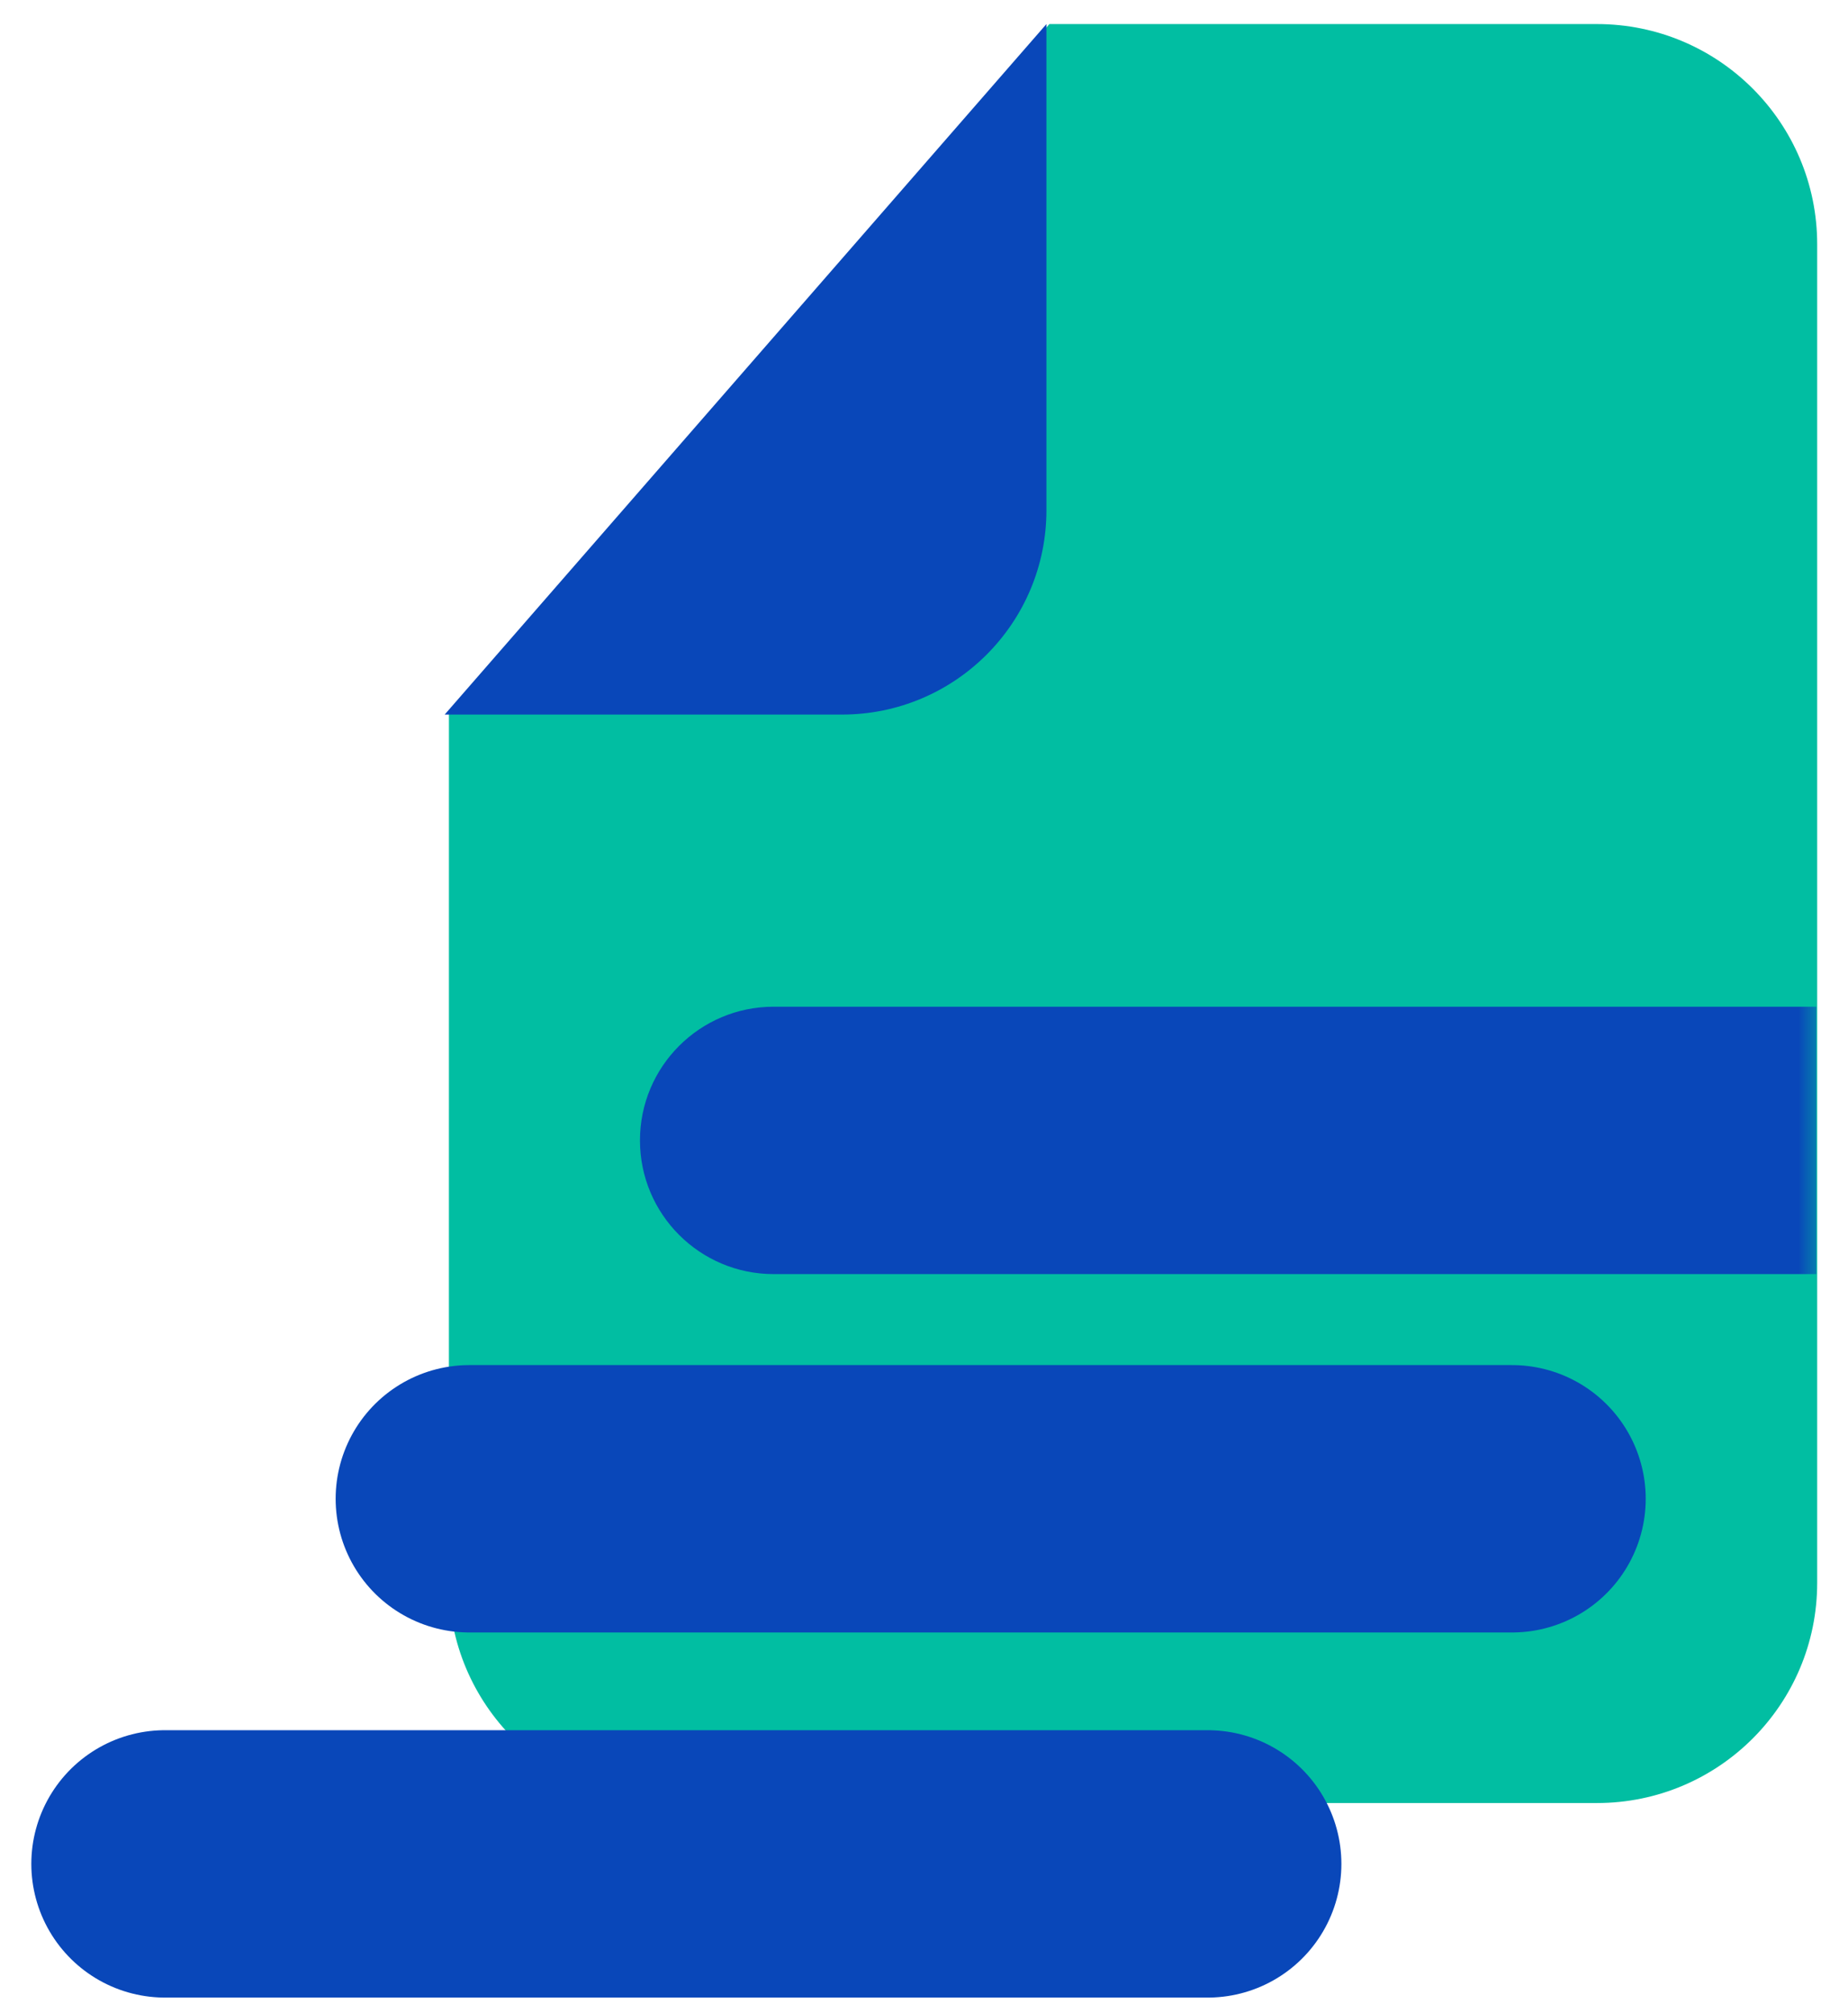
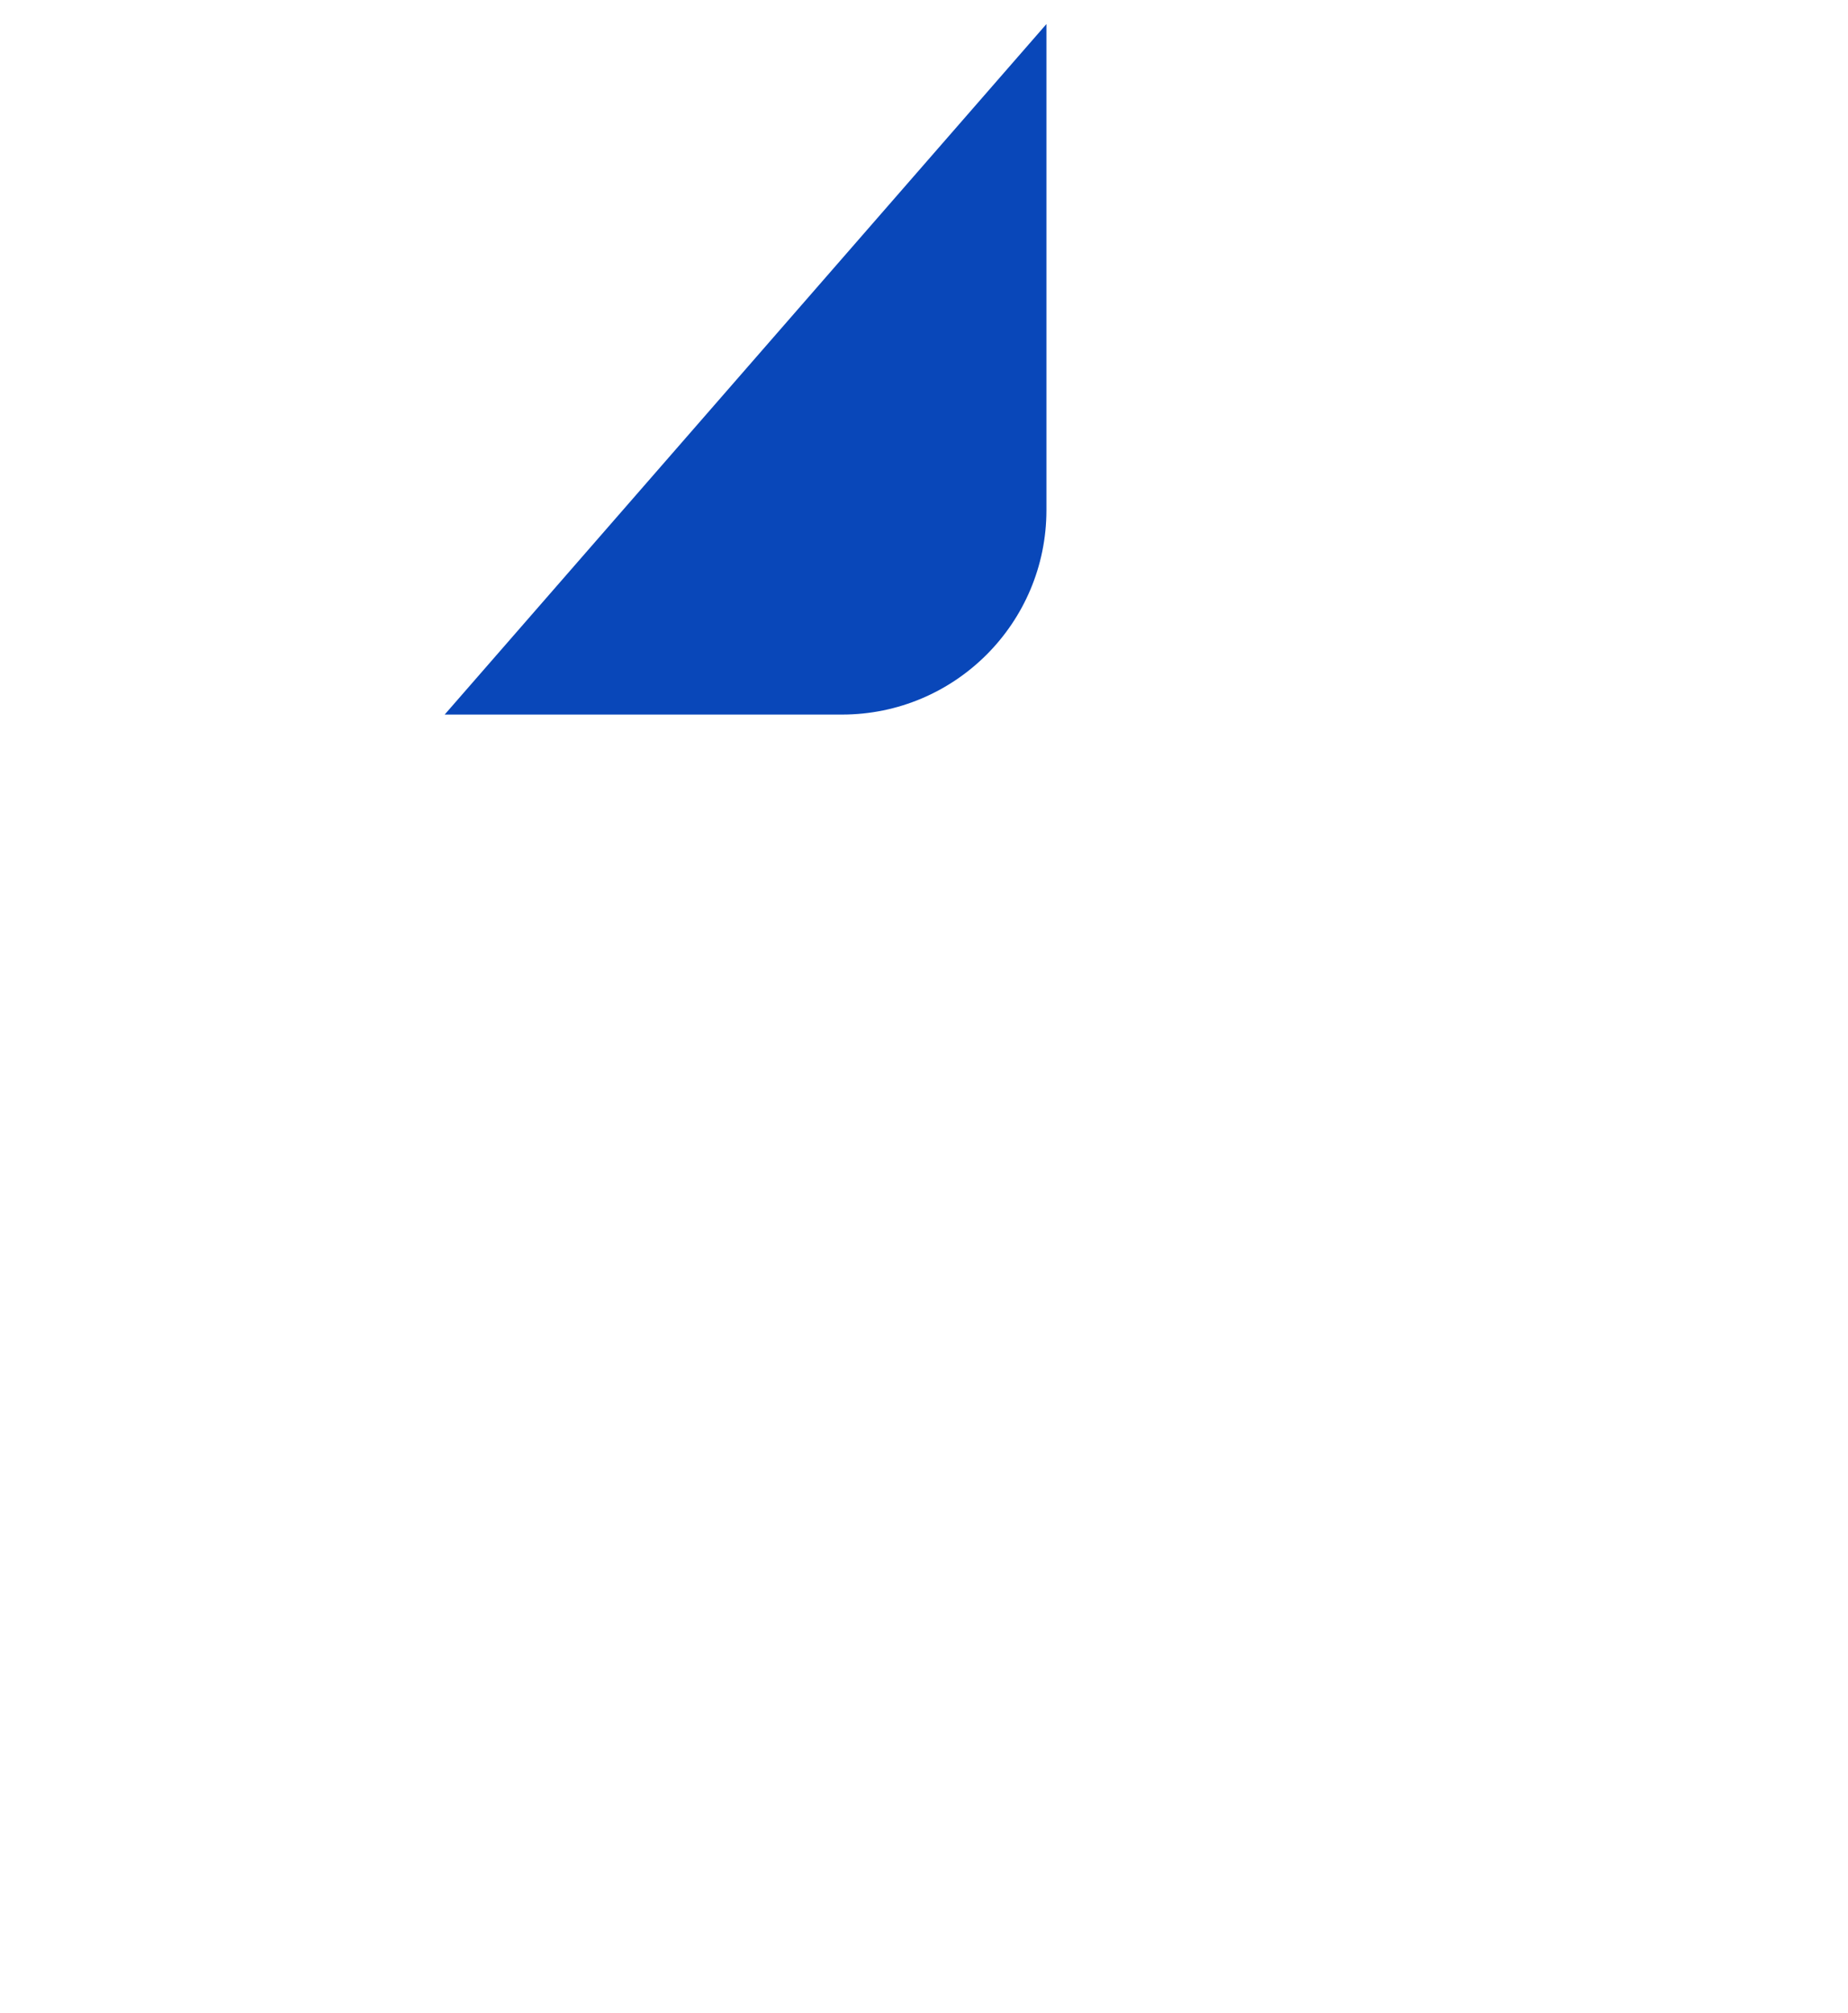
<svg xmlns="http://www.w3.org/2000/svg" width="56" height="61" viewBox="0 0 56 61" fill="none">
-   <path fill-rule="evenodd" clip-rule="evenodd" d="M31.8 0.729L13.604 21.64L13.603 47.961C13.603 51.646 16.59 54.633 20.275 54.633H48.393C52.078 54.633 55.066 51.646 55.066 47.961V7.401C55.066 3.716 52.078 0.729 48.393 0.729H31.8Z" fill="#01BEA2" />
  <path fill-rule="evenodd" clip-rule="evenodd" d="M31.71 0.729V15.457C31.71 18.879 28.937 21.652 25.515 21.652H13.475L31.71 0.729Z" fill="#0947B9" />
  <g style="mix-blend-mode:multiply">
-     <path d="M36.597 56.477H5" stroke="#0947B9" stroke-width="8.102" stroke-linecap="round" stroke-linejoin="round" />
-   </g>
+     </g>
  <g style="mix-blend-mode:multiply">
-     <path d="M45.819 45.414H14.222" stroke="#0947B9" stroke-width="8.102" stroke-linecap="round" stroke-linejoin="round" />
-   </g>
+     </g>
  <g style="mix-blend-mode:multiply">
    <mask id="mask0_27_800" style="mask-type:luminance" maskUnits="userSpaceOnUse" x="13" y="0" width="43" height="55">
      <g style="mix-blend-mode:multiply">
-         <path d="M48.488 0.729H20.37C16.685 0.729 13.698 3.716 13.698 7.401V47.961C13.698 51.646 16.685 54.633 20.37 54.633H48.488C52.173 54.633 55.16 51.646 55.16 47.961V7.401C55.16 3.716 52.173 0.729 48.488 0.729Z" fill="white" />
-       </g>
+         </g>
    </mask>
    <g mask="url(#mask0_27_800)">
      <g style="mix-blend-mode:multiply">
-         <path d="M23.444 30.504C21.207 30.504 19.393 32.317 19.393 34.555C19.393 36.792 21.207 38.606 23.444 38.606V30.504ZM55.041 34.555V30.504H23.444V34.555V38.606H55.041V34.555Z" fill="#0947B9" />
-       </g>
+         </g>
    </g>
  </g>
</svg>